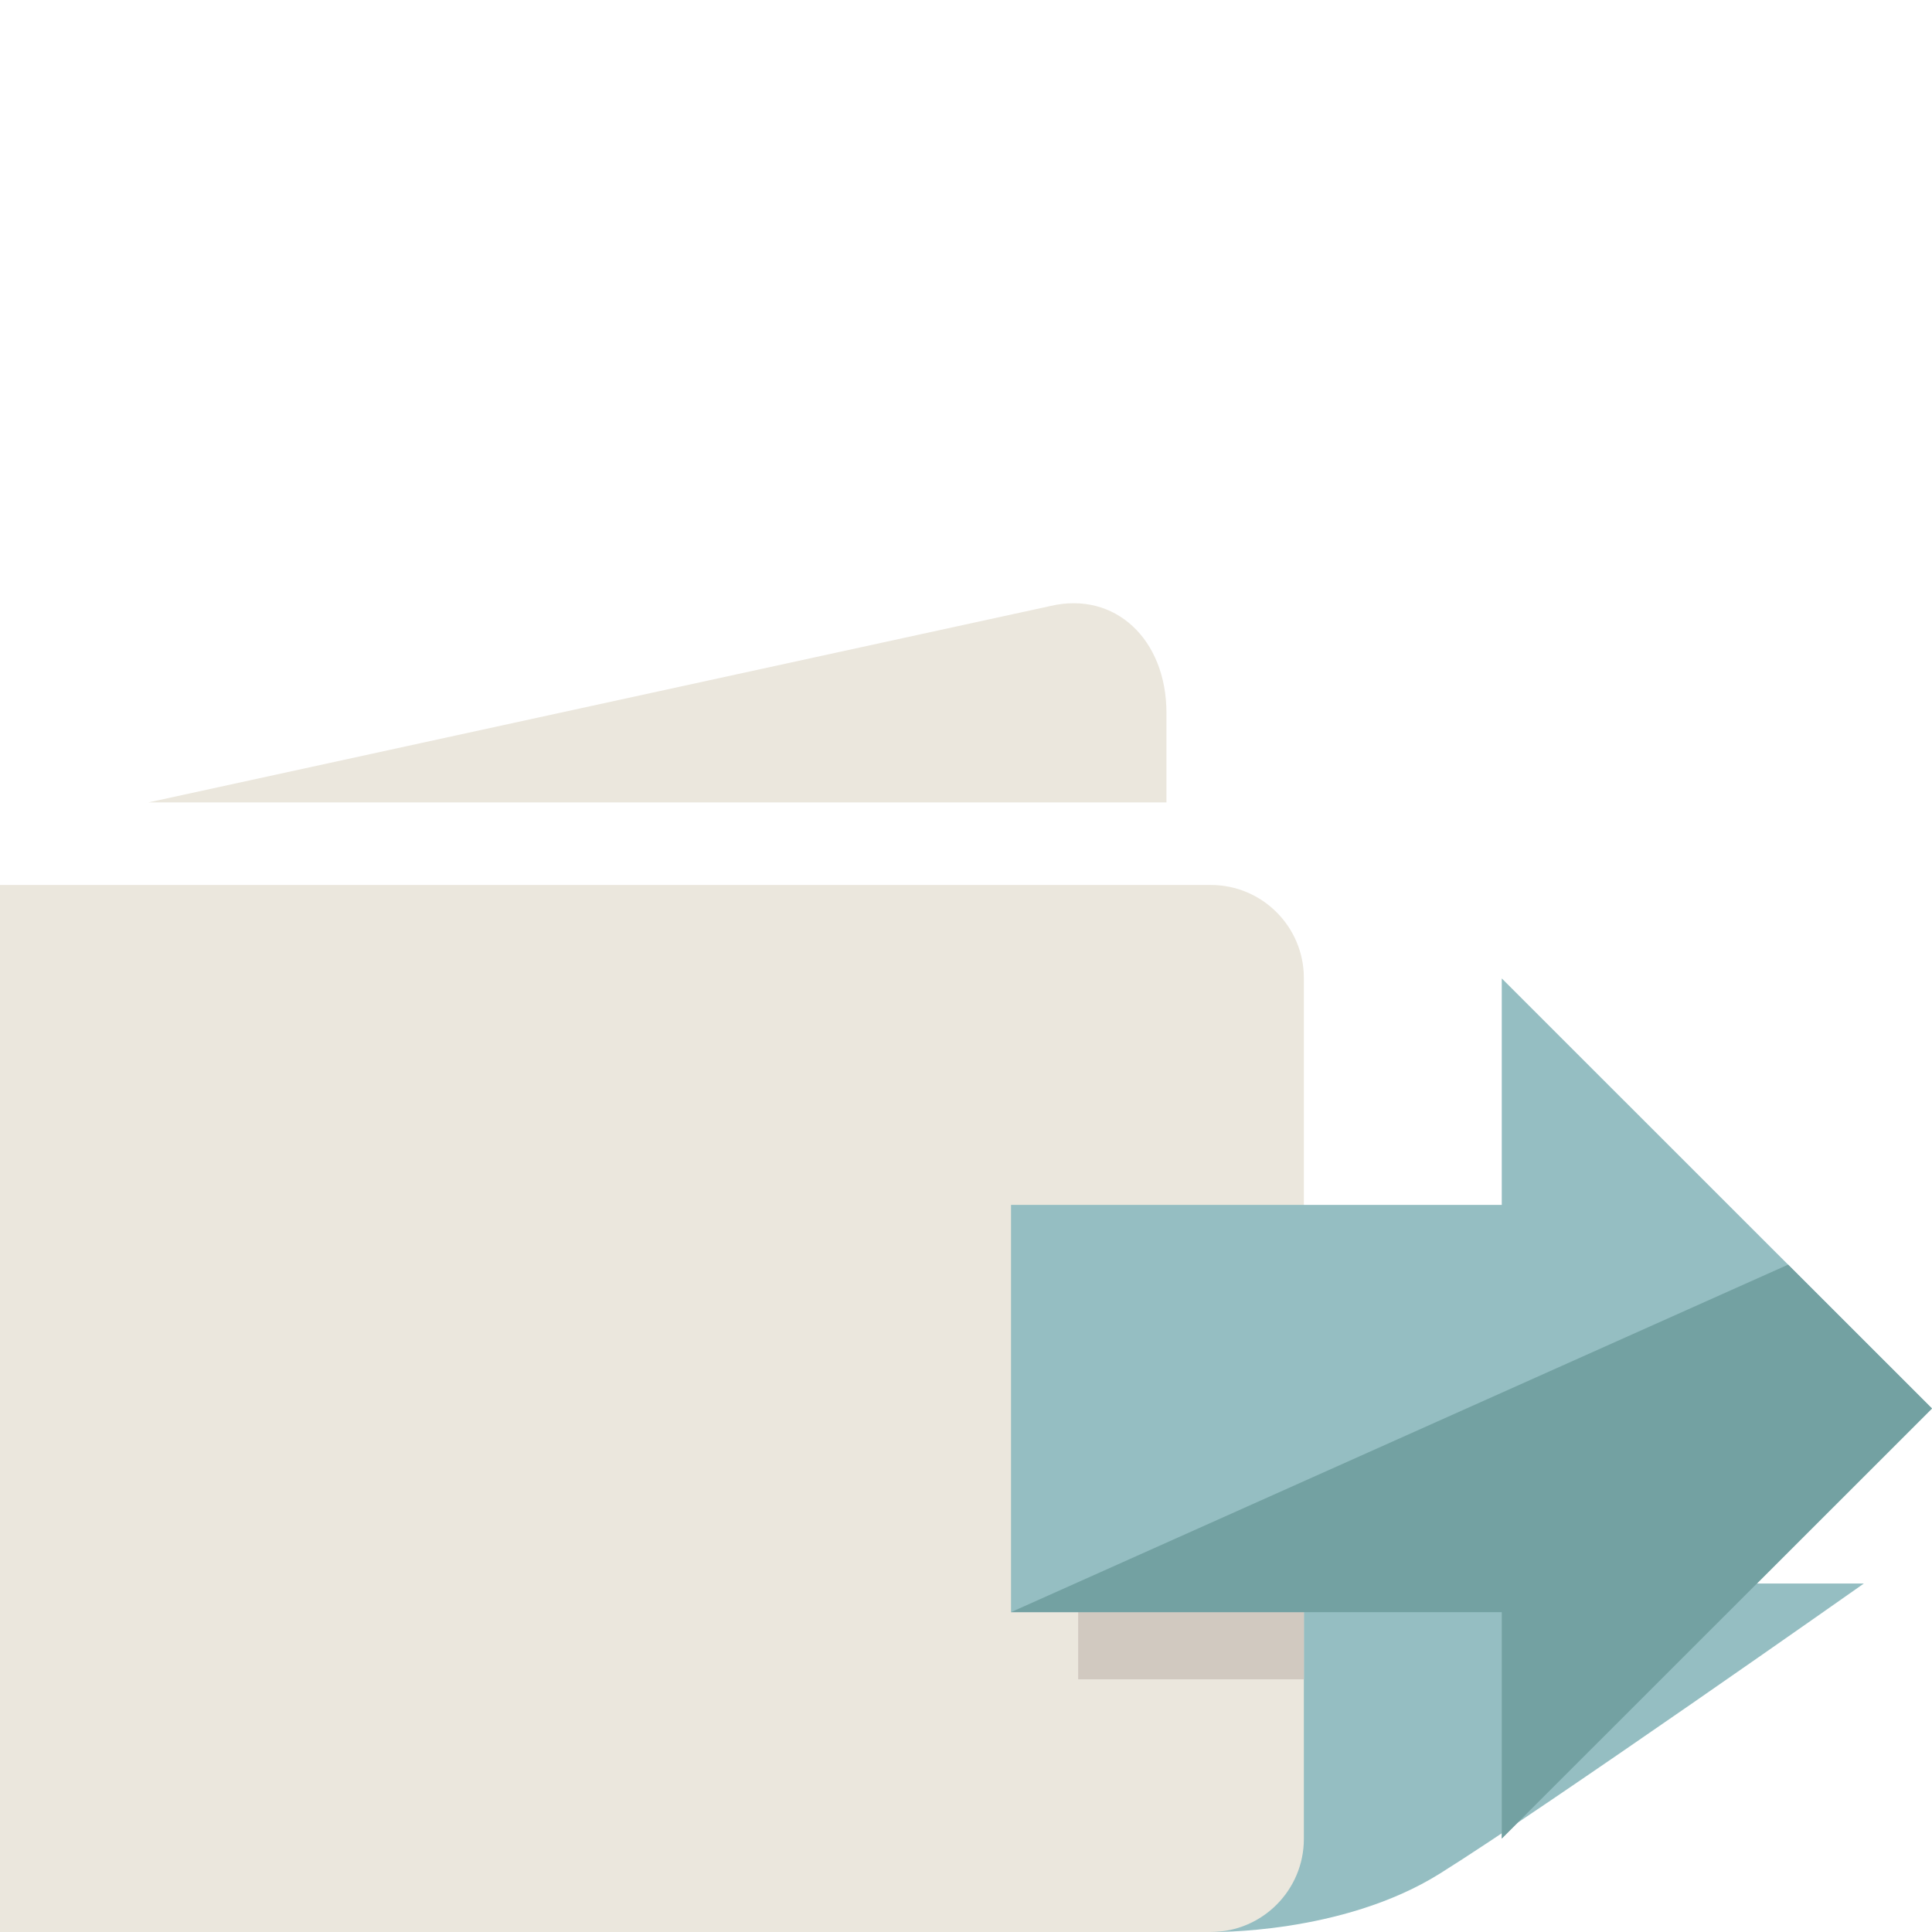
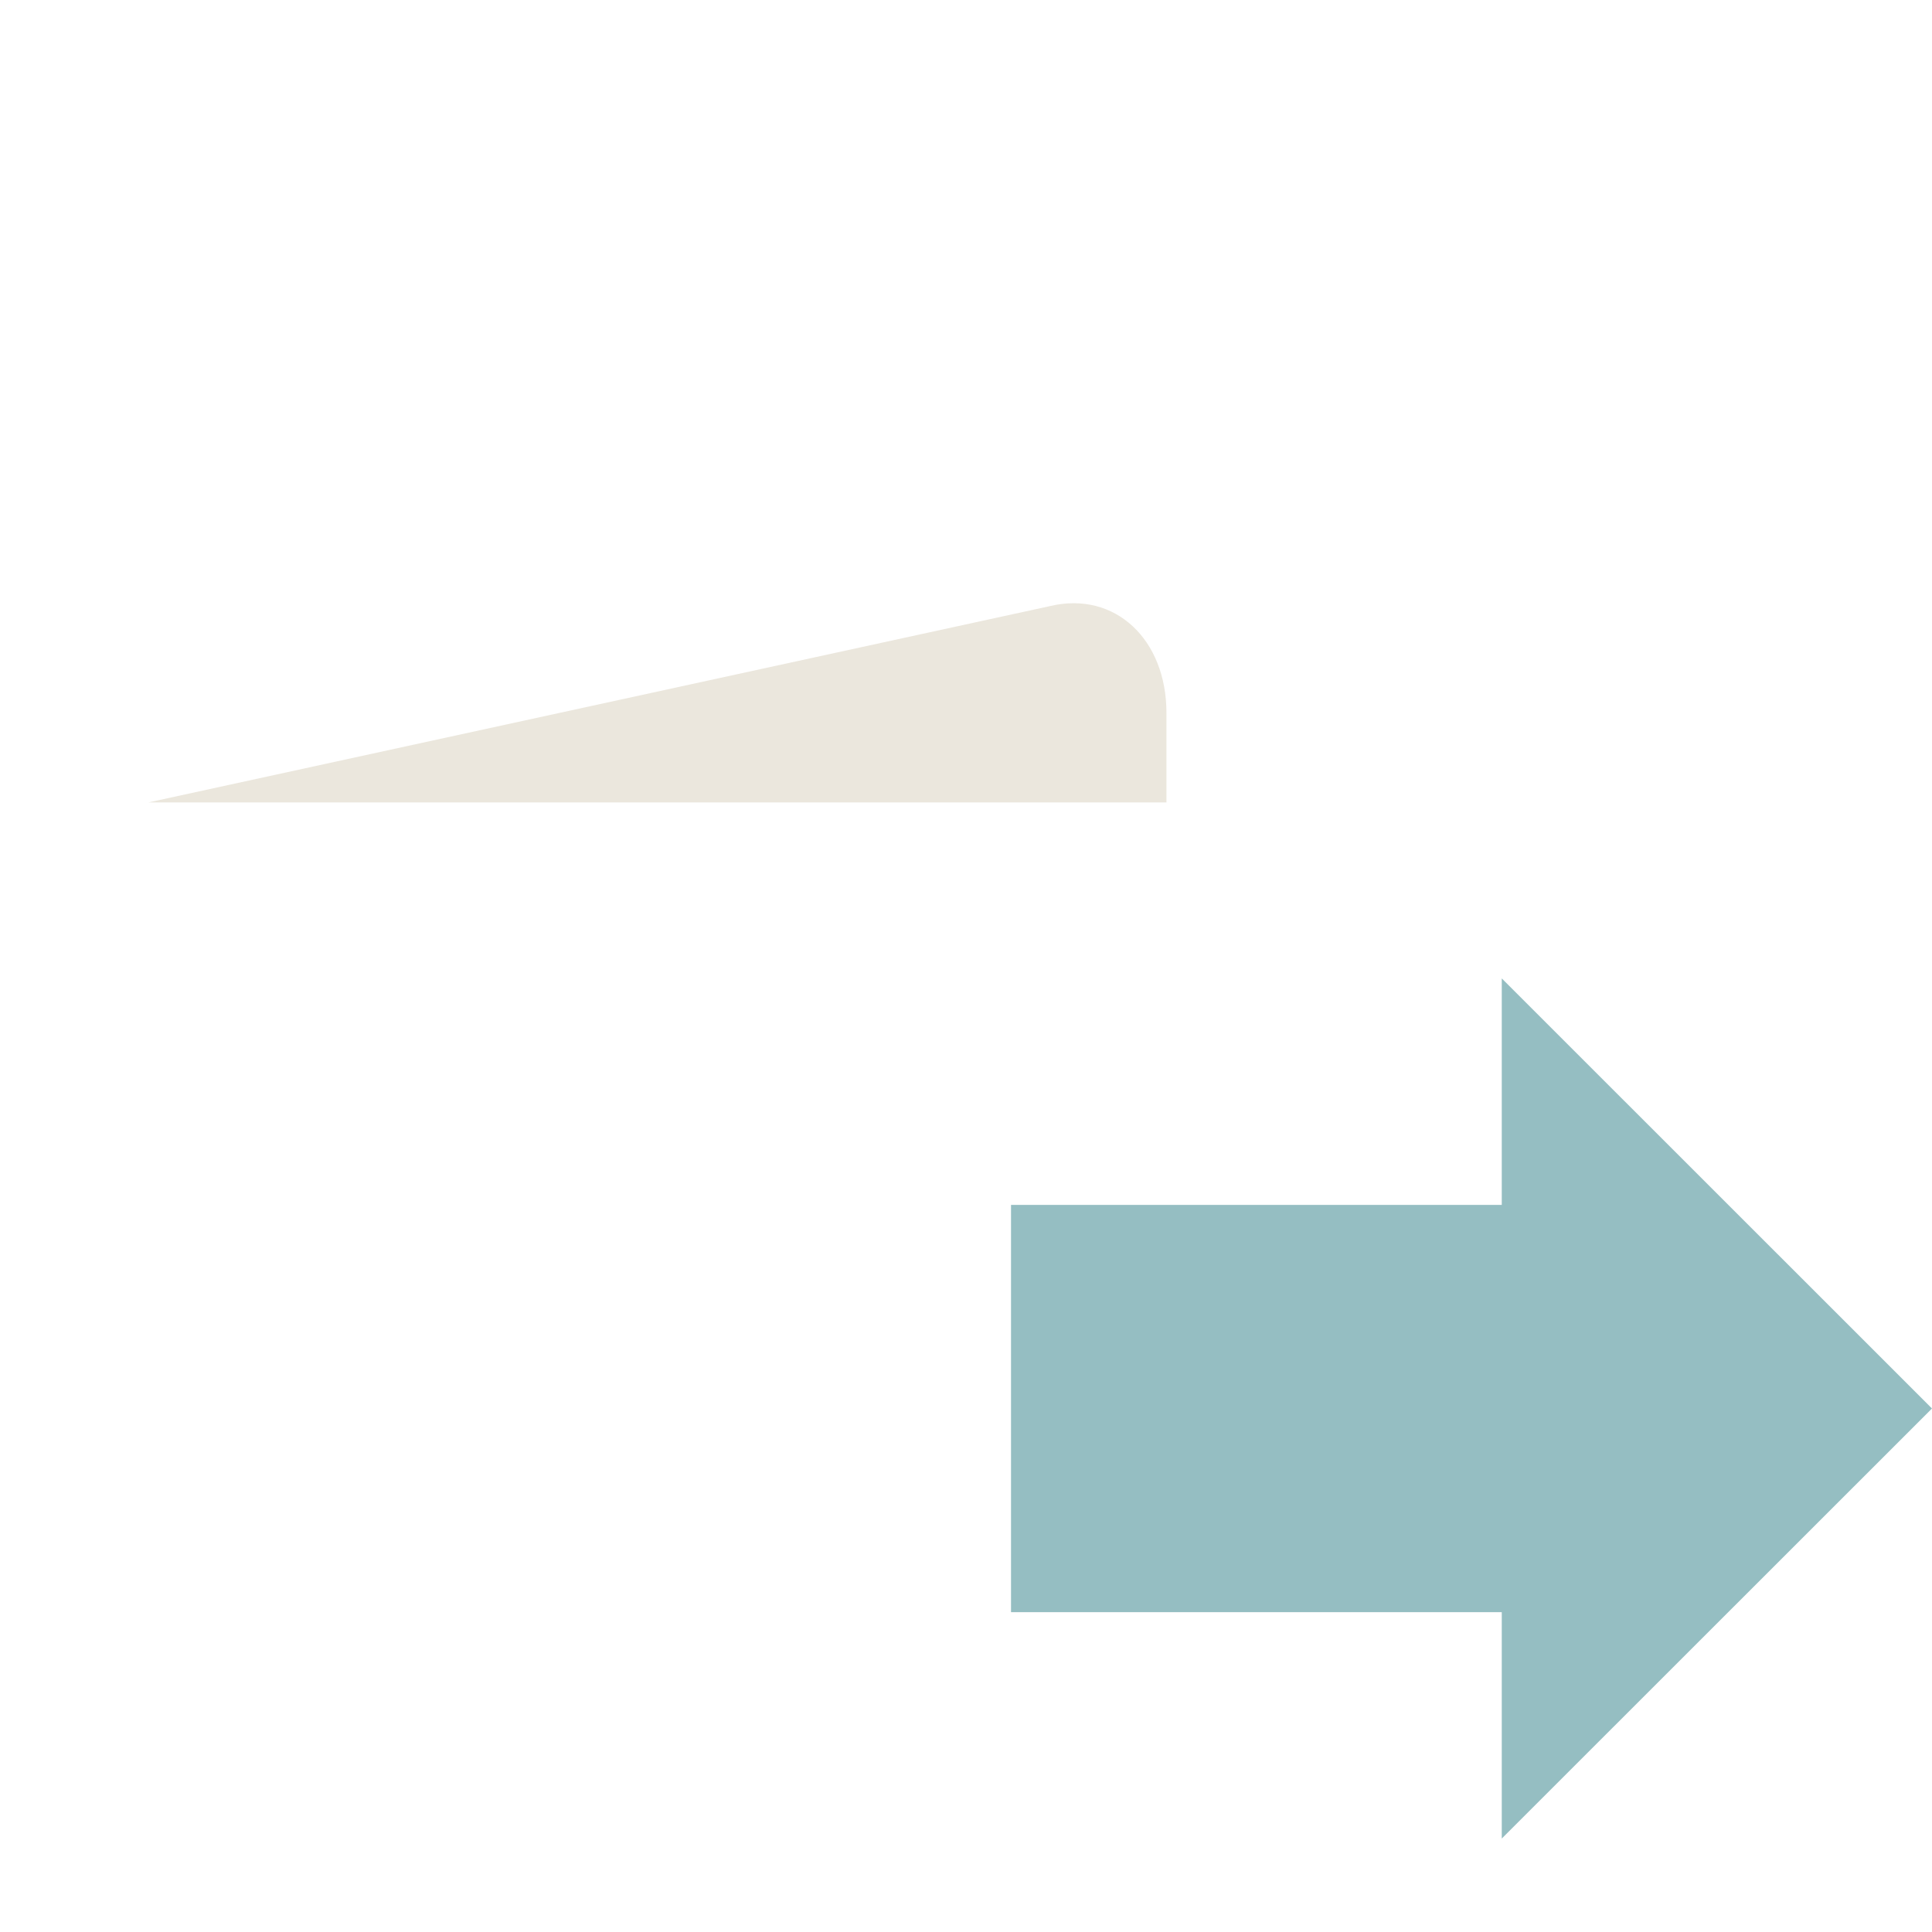
<svg xmlns="http://www.w3.org/2000/svg" version="1.1" id="Layer_1" x="0px" y="0px" width="250px" height="250px" viewBox="0 0 250 250" enable-background="new 0 0 250 250" xml:space="preserve">
-   <path fill="#95BEC2" d="M156.686,249.997c0,0,16.965,0.366,29.614-7.545c13.96-8.729,54.883-37.544,54.883-37.544h-84.497V249.997z" />
  <path fill="#EBE7DD" d="M150.939,103.834V92.265c0-9.593-6.704-15.794-15.002-13.852L19.195,103.834H150.939z" />
-   <path fill="#EBE7DD" d="M156.686,114.516H0v135.481h156.686c6.634,0,12.034-5.404,12.034-12.047V126.556  C168.72,119.913,163.32,114.516,156.686,114.516" />
-   <rect x="139.516" y="164.602" fill="#D1C9C0" width="29.206" height="52.7" />
  <polygon fill="#95BEC2" points="194.327,155.912 130.825,155.912 130.825,208.612 194.327,208.612 194.327,237.907 249.999,182.259   194.327,126.606 " />
-   <polygon fill="#73A1A2" points="130.826,208.612 194.328,208.612 194.328,237.907 250,182.259 231.382,163.645 " />
</svg>